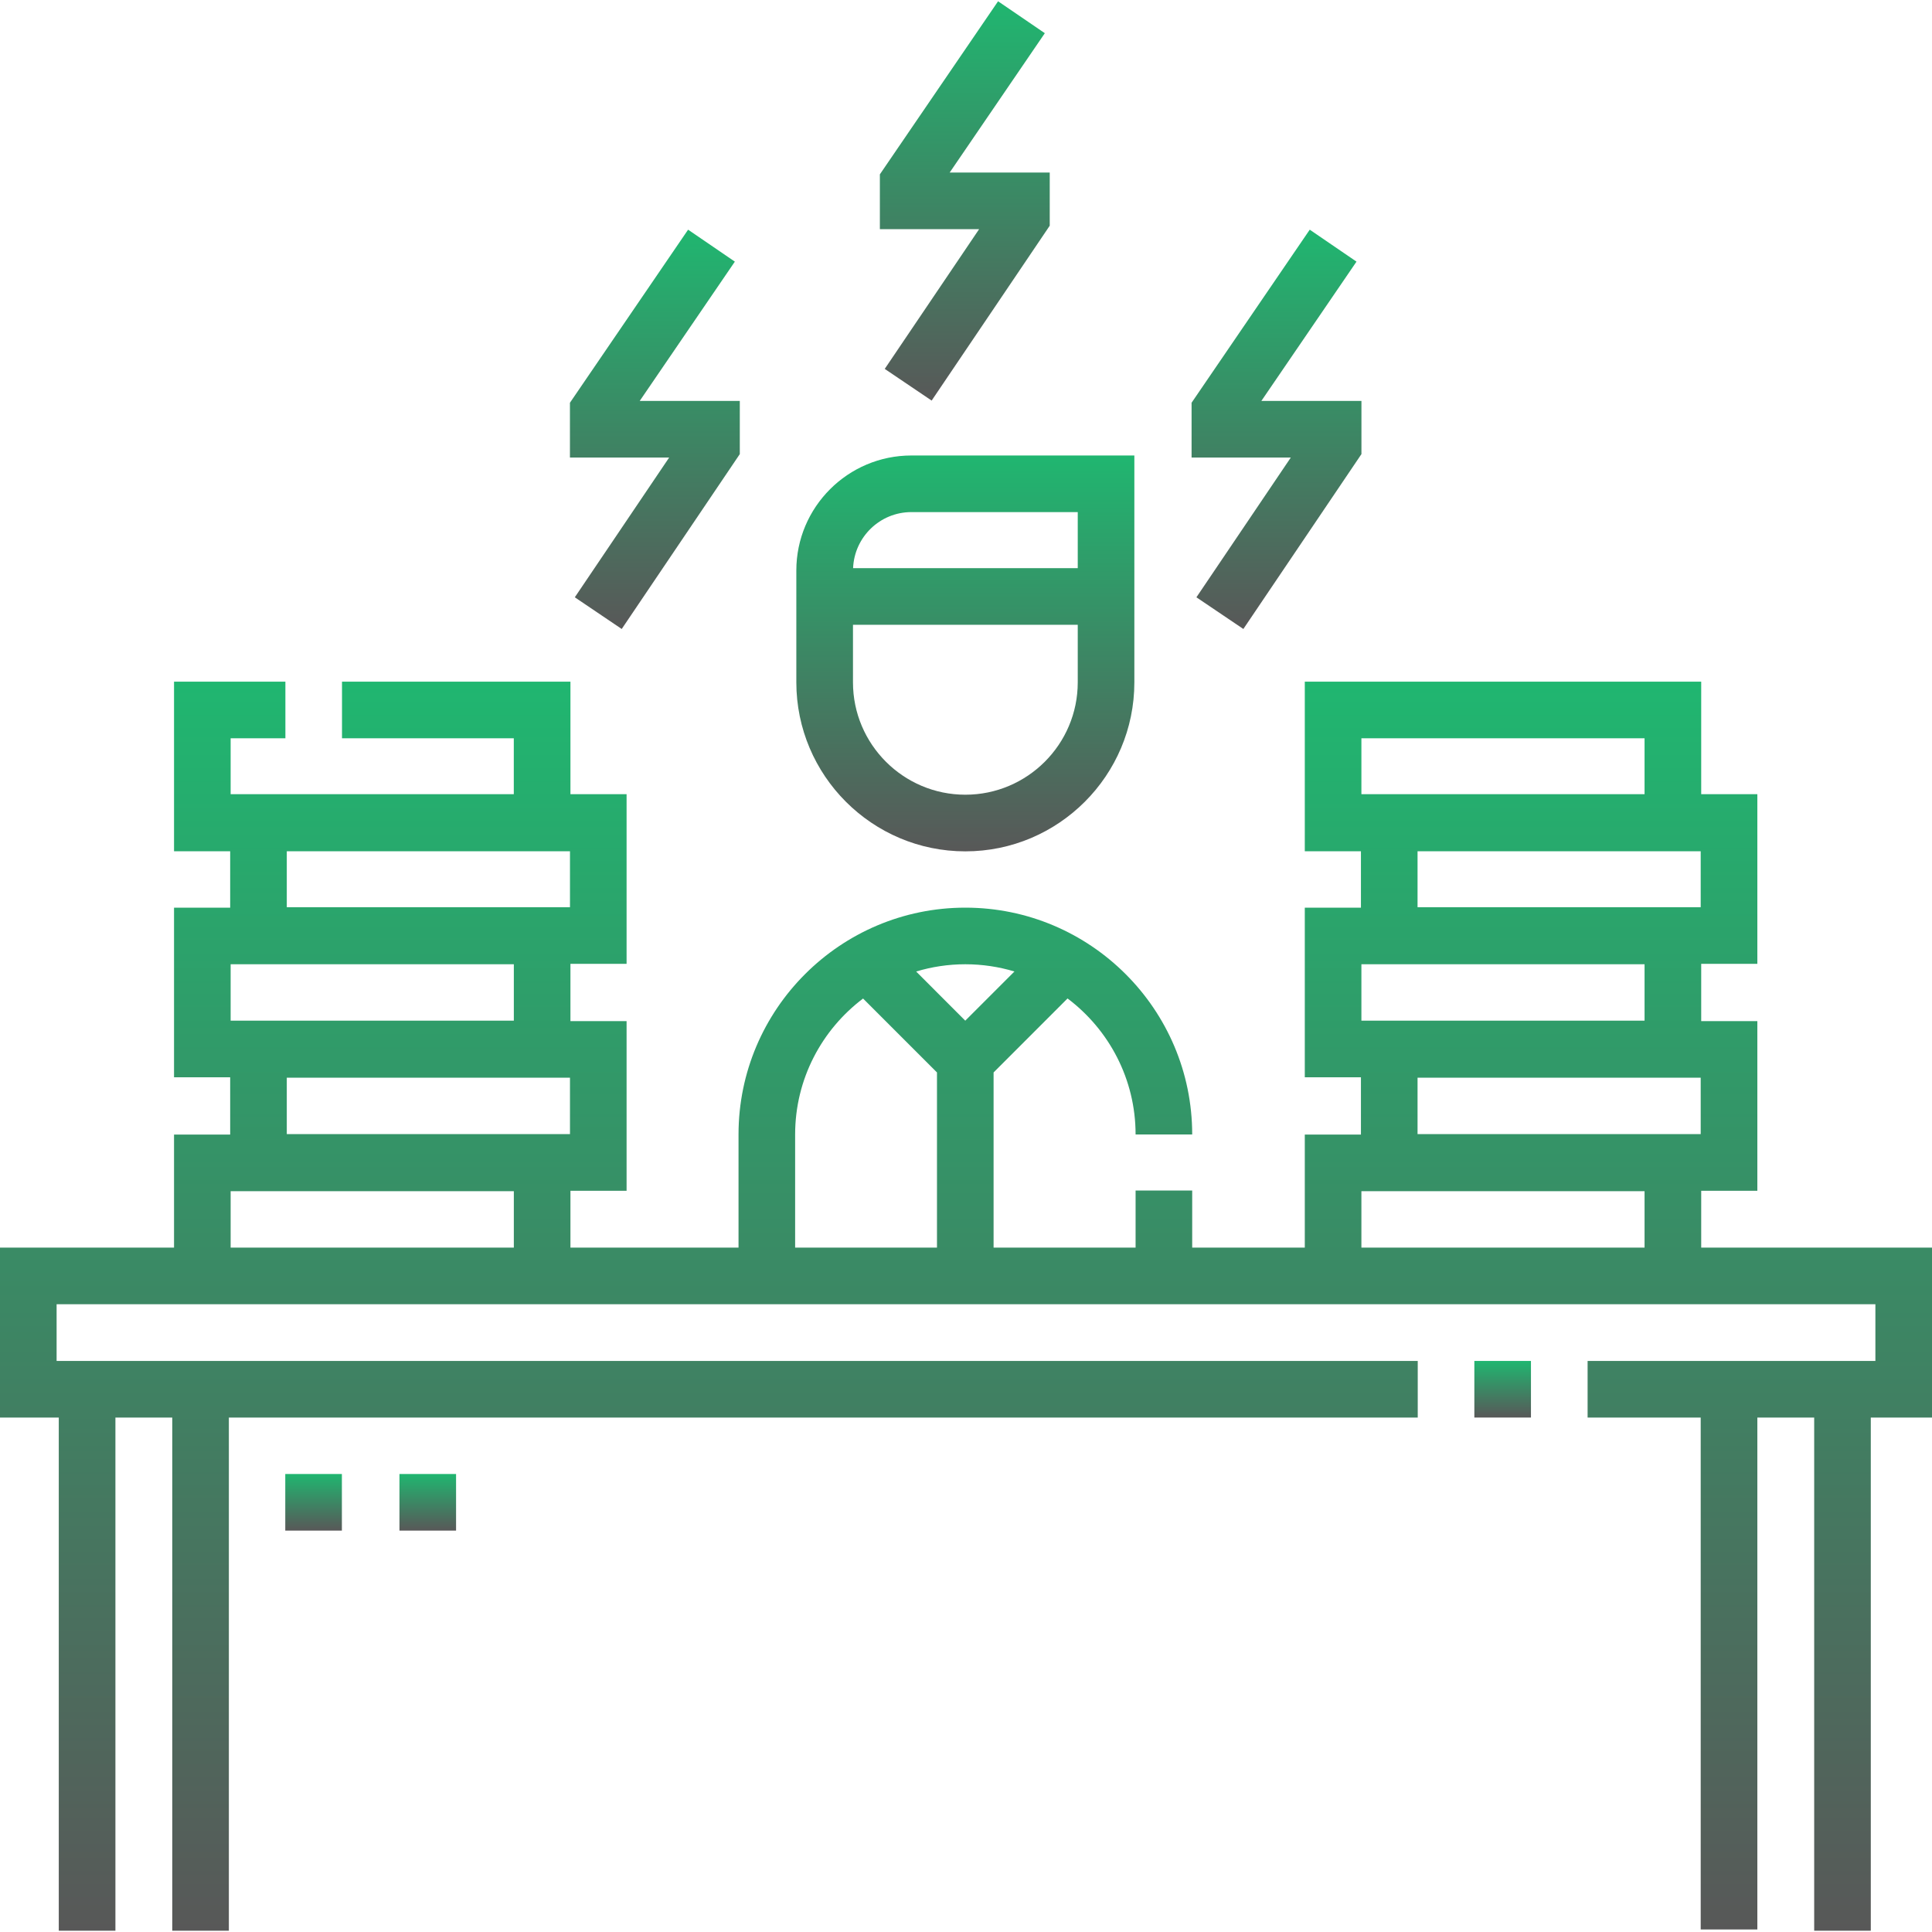
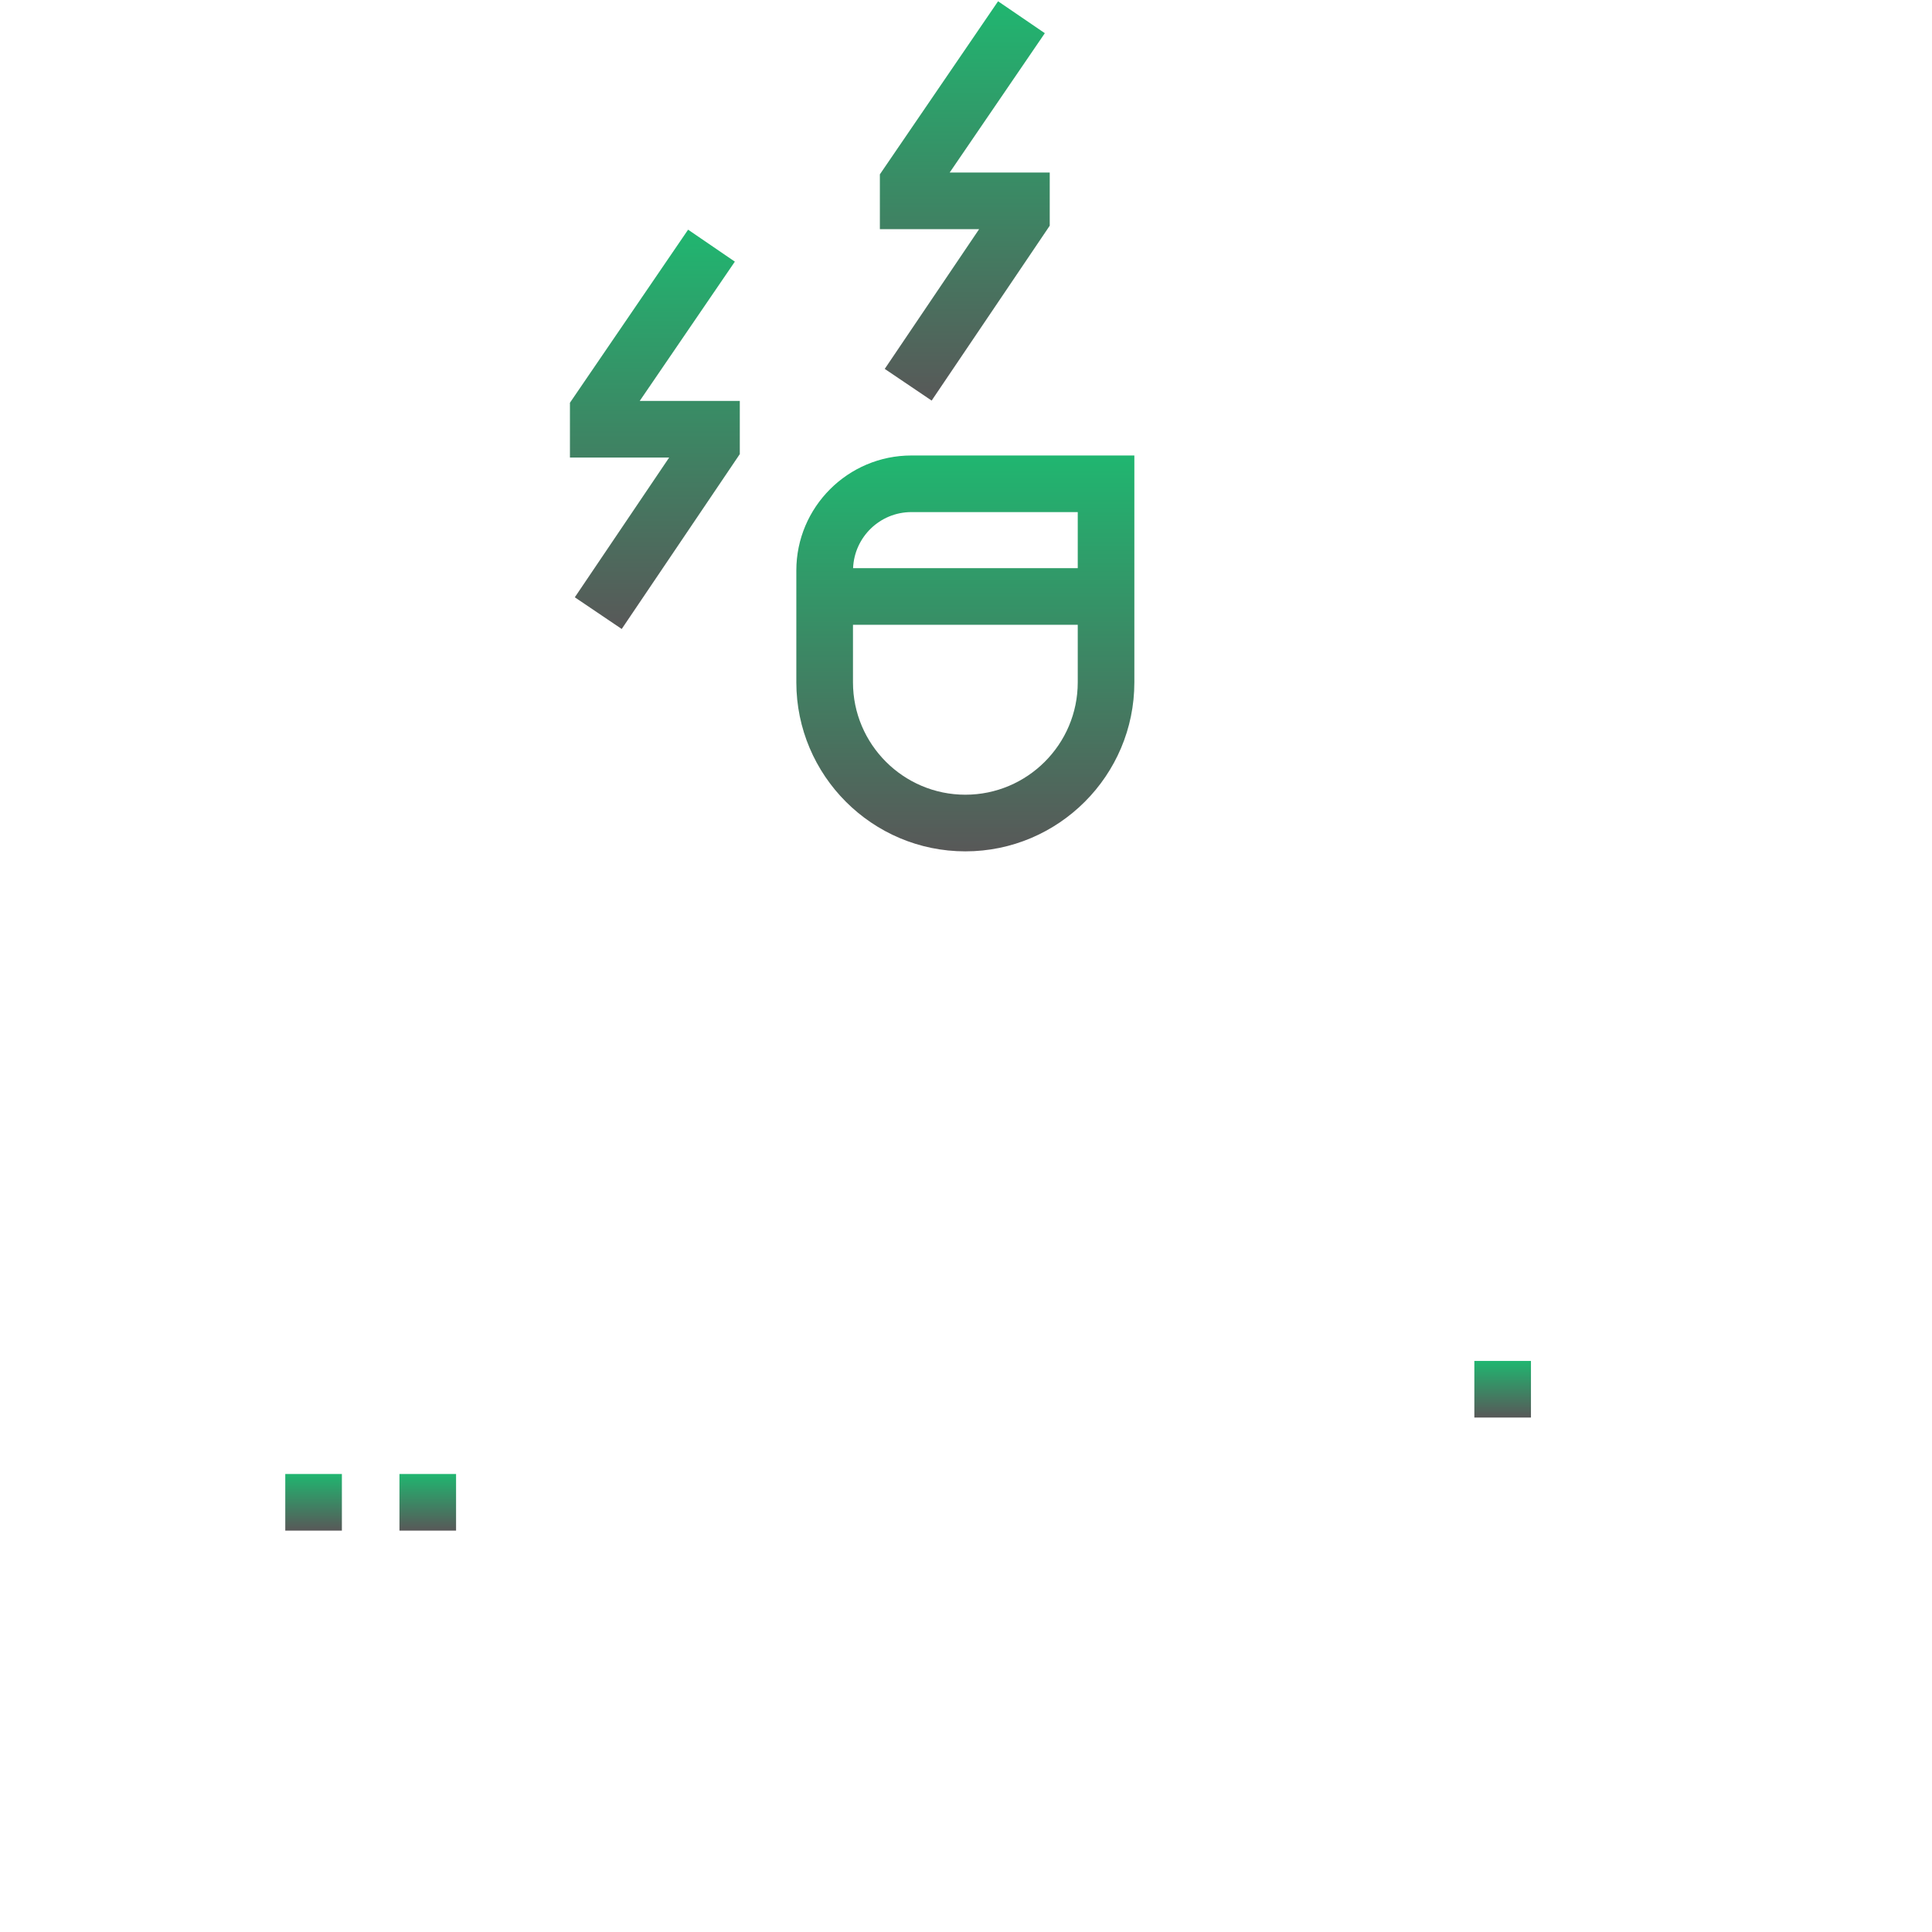
<svg xmlns="http://www.w3.org/2000/svg" width="50" height="50" viewBox="0 0 50 50" fill="none">
  <path d="M24.983 22.033C27.395 22.033 29.357 20.07 29.357 17.659V11.788H23.586C21.945 11.788 20.609 13.123 20.609 14.764V17.659C20.61 20.07 22.572 22.033 24.983 22.033ZM24.983 20.567C23.38 20.567 22.075 19.262 22.075 17.659V16.169H27.892V17.659C27.892 19.262 26.587 20.567 24.983 20.567ZM23.586 13.253H27.892V14.704H22.078C22.11 13.899 22.773 13.253 23.586 13.253Z" fill="url(#paint0_linear_323_7)" />
-   <path d="M50 32.288H44.027V30.817H45.48V26.426H44.027V24.944H45.48V20.553H44.027V17.641H33.768V22.031H35.221V23.49H33.768V27.88H35.221V29.362H33.768V32.288H30.854V30.811H29.389V32.288H25.714V27.755L27.628 25.84C28.697 26.645 29.389 27.923 29.389 29.36H30.854C30.854 26.123 28.22 23.49 24.983 23.49C21.746 23.49 19.113 26.123 19.113 29.36V32.288H14.763V30.817H16.216V26.426H14.763V24.944H16.216V20.553H14.763V17.641H8.851V19.106H13.297V20.553H5.969V19.106H7.386V17.641H4.504V22.031H5.957V23.49H4.504V27.88H5.957V29.362H4.504V32.288H0V36.687H1.521V49.967H2.987V36.687H4.458V49.966H5.923V36.687H36.691V35.221H1.465V33.753H48.535V35.221H41.087V36.687H44.014V49.935H45.48V36.687H46.951V49.966H48.416V36.687H50V32.288ZM5.969 26.415V24.955H13.298V26.415H5.969ZM14.751 22.031V23.479H7.422V22.031H14.751ZM14.751 27.891V29.351H7.422V27.891H14.751ZM5.969 30.828H13.298V32.288H5.969V30.828ZM24.983 24.955C25.425 24.955 25.851 25.021 26.254 25.142L24.981 26.415L23.71 25.143C24.113 25.021 24.541 24.955 24.983 24.955ZM20.578 29.36C20.578 27.924 21.269 26.647 22.336 25.842L24.249 27.755V32.288H20.578V29.36H20.578ZM35.233 26.415V24.955H42.561V26.415H35.233ZM42.561 19.106V20.553H35.233V19.106H42.561ZM44.014 22.031V23.479H36.686V22.031H44.014ZM44.014 27.891V29.351H36.686V27.891H44.014ZM35.233 30.828H42.561V32.288H35.233V30.828Z" fill="url(#paint1_linear_323_7)" />
  <path d="M38.156 35.221H39.621V36.686H38.156V35.221Z" fill="url(#paint2_linear_323_7)" />
  <path d="M7.383 38.147H8.848V39.612H7.383V38.147Z" fill="url(#paint3_linear_323_7)" />
  <path d="M10.338 38.147H11.803V39.612H10.338V38.147Z" fill="url(#paint4_linear_323_7)" />
  <path d="M22.897 9.547L24.111 10.367L27.167 5.841V4.465H24.578L27.04 0.859L25.83 0.033L22.771 4.512V5.93H25.34L22.897 9.547Z" fill="url(#paint5_linear_323_7)" />
  <path d="M14.876 15.458L16.09 16.278L19.146 11.752V10.376H16.556L19.018 6.771L17.808 5.944L14.75 10.423V11.841H17.318L14.876 15.458Z" fill="url(#paint6_linear_323_7)" />
-   <path d="M30.963 15.458L32.178 16.278L35.234 11.752V10.376H32.644L35.106 6.771L33.896 5.944L30.838 10.423V11.841H33.406L30.963 15.458Z" fill="url(#paint7_linear_323_7)" />
  <defs>
    <linearGradient id="paint0_linear_323_7" x1="24.983" y1="11.788" x2="24.983" y2="22.033" gradientUnits="userSpaceOnUse">
      <stop stop-color="#20B670" />
      <stop offset="1" stop-color="#585858" />
    </linearGradient>
    <linearGradient id="paint1_linear_323_7" x1="25" y1="17.641" x2="25" y2="49.967" gradientUnits="userSpaceOnUse">
      <stop stop-color="#20B670" />
      <stop offset="1" stop-color="#585858" />
    </linearGradient>
    <linearGradient id="paint2_linear_323_7" x1="38.889" y1="35.221" x2="38.889" y2="36.686" gradientUnits="userSpaceOnUse">
      <stop stop-color="#20B670" />
      <stop offset="1" stop-color="#585858" />
    </linearGradient>
    <linearGradient id="paint3_linear_323_7" x1="8.115" y1="38.147" x2="8.115" y2="39.612" gradientUnits="userSpaceOnUse">
      <stop stop-color="#20B670" />
      <stop offset="1" stop-color="#585858" />
    </linearGradient>
    <linearGradient id="paint4_linear_323_7" x1="11.07" y1="38.147" x2="11.07" y2="39.612" gradientUnits="userSpaceOnUse">
      <stop stop-color="#20B670" />
      <stop offset="1" stop-color="#585858" />
    </linearGradient>
    <linearGradient id="paint5_linear_323_7" x1="24.969" y1="0.033" x2="24.969" y2="10.367" gradientUnits="userSpaceOnUse">
      <stop stop-color="#20B670" />
      <stop offset="1" stop-color="#585858" />
    </linearGradient>
    <linearGradient id="paint6_linear_323_7" x1="16.948" y1="5.944" x2="16.948" y2="16.278" gradientUnits="userSpaceOnUse">
      <stop stop-color="#20B670" />
      <stop offset="1" stop-color="#585858" />
    </linearGradient>
    <linearGradient id="paint7_linear_323_7" x1="33.036" y1="5.944" x2="33.036" y2="16.278" gradientUnits="userSpaceOnUse">
      <stop stop-color="#20B670" />
      <stop offset="1" stop-color="#585858" />
    </linearGradient>
  </defs>
</svg>